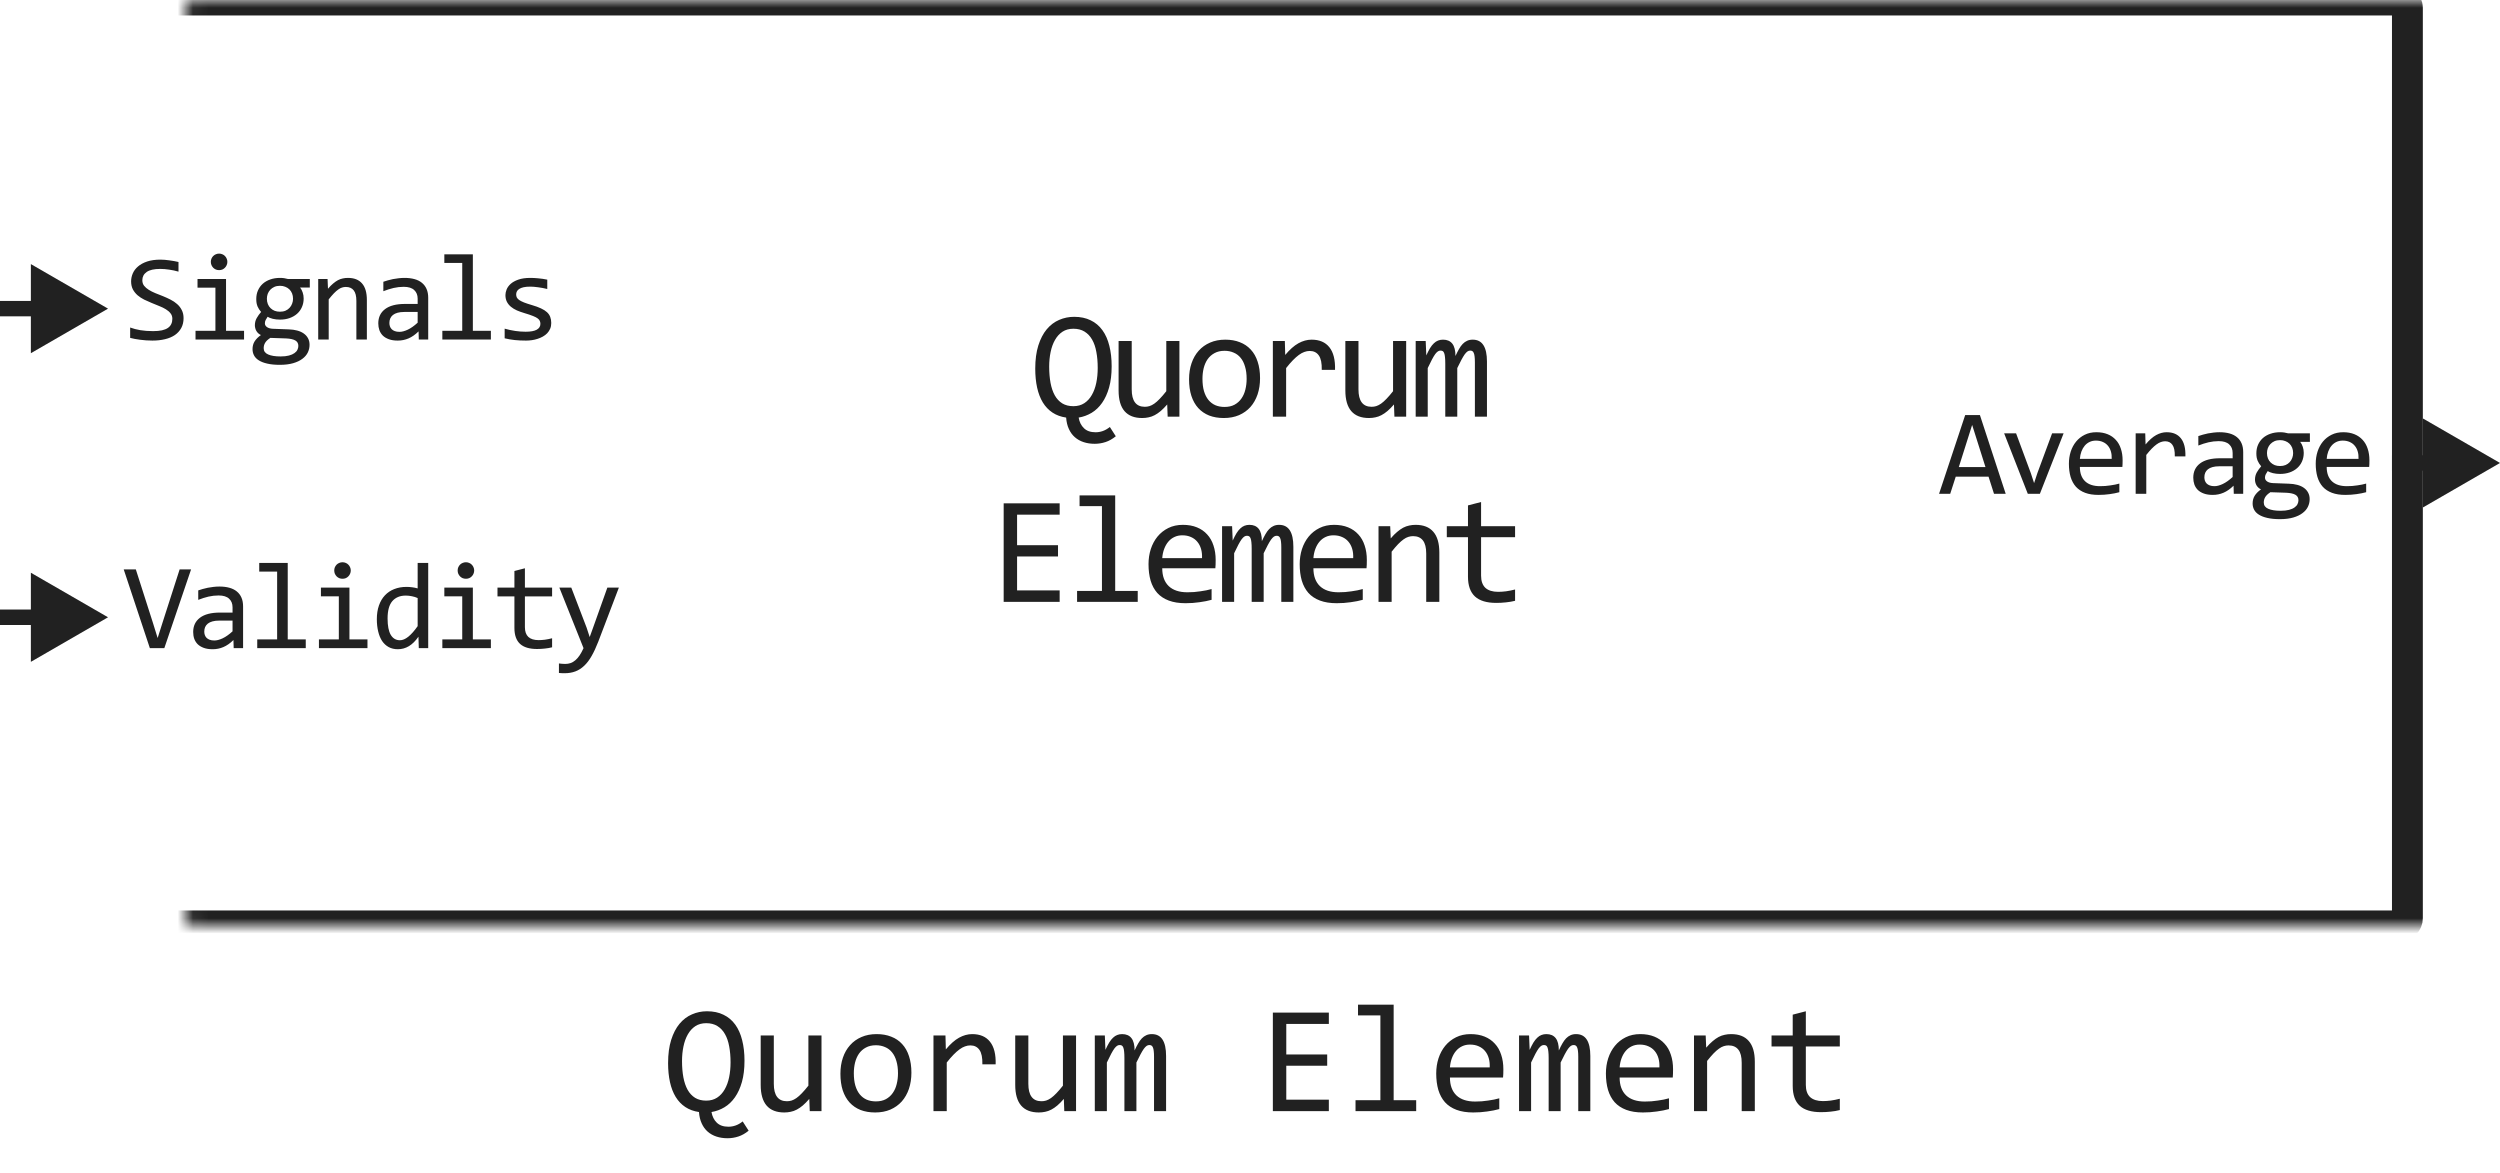
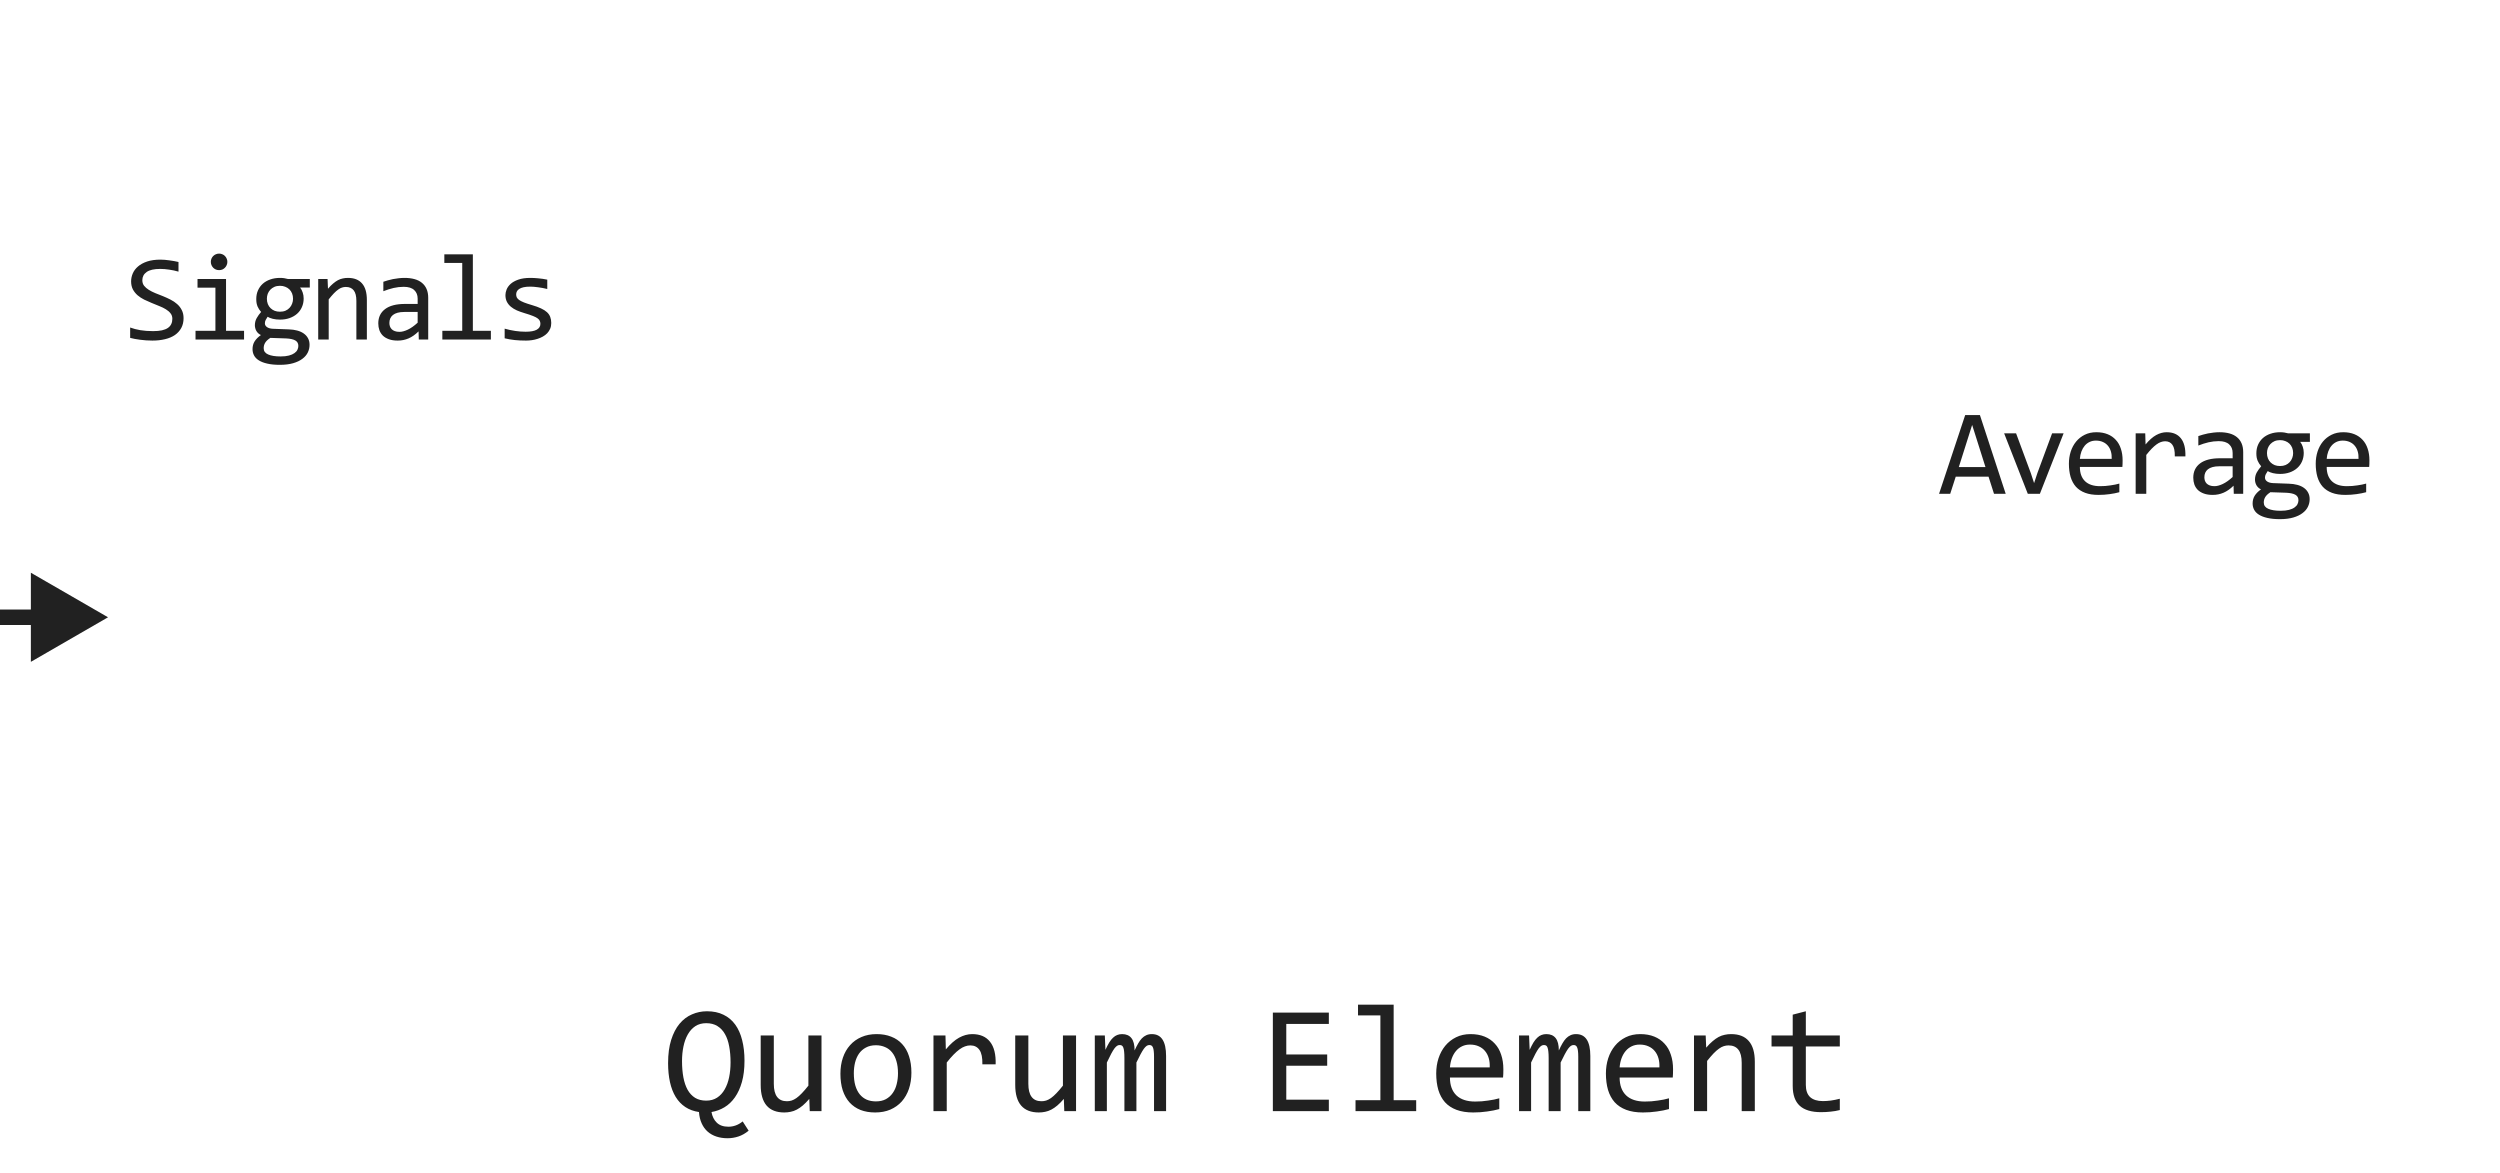
<svg xmlns="http://www.w3.org/2000/svg" width="162" height="76" viewBox="0 0 162 76" fill="none">
-   <path d="M69.086 27.059C68.748 27.01 68.453 26.902 68.202 26.736C67.952 26.57 67.743 26.352 67.577 26.082C67.411 25.809 67.288 25.488 67.206 25.12C67.125 24.749 67.084 24.339 67.084 23.89C67.084 23.31 67.151 22.809 67.284 22.386C67.418 21.963 67.599 21.614 67.826 21.341C68.058 21.064 68.326 20.861 68.632 20.73C68.938 20.597 69.262 20.53 69.604 20.53C70.014 20.53 70.37 20.605 70.673 20.755C70.979 20.901 71.233 21.115 71.435 21.395C71.637 21.671 71.786 22.008 71.884 22.405C71.985 22.799 72.035 23.244 72.035 23.738C72.035 24.259 71.98 24.716 71.869 25.11C71.759 25.501 71.607 25.833 71.415 26.106C71.223 26.38 70.997 26.595 70.737 26.751C70.476 26.907 70.196 27.01 69.897 27.059C69.945 27.345 70.059 27.575 70.239 27.747C70.418 27.923 70.67 28.011 70.995 28.011C71.152 28.011 71.305 27.985 71.454 27.933C71.607 27.881 71.762 27.793 71.918 27.669L72.304 28.27C72.089 28.445 71.868 28.571 71.64 28.645C71.412 28.72 71.178 28.758 70.937 28.758C70.676 28.758 70.437 28.722 70.219 28.65C70.001 28.579 69.81 28.471 69.648 28.328C69.488 28.188 69.36 28.011 69.262 27.796C69.164 27.584 69.106 27.338 69.086 27.059ZM71.132 23.841C71.132 23.463 71.103 23.12 71.044 22.811C70.989 22.498 70.898 22.231 70.771 22.01C70.644 21.785 70.479 21.611 70.278 21.487C70.079 21.364 69.838 21.302 69.555 21.302C69.281 21.302 69.045 21.367 68.847 21.497C68.652 21.627 68.49 21.805 68.364 22.029C68.237 22.251 68.142 22.511 68.08 22.811C68.018 23.107 67.987 23.422 67.987 23.758C67.987 24.145 68.017 24.497 68.075 24.812C68.134 25.125 68.225 25.394 68.349 25.618C68.476 25.843 68.638 26.017 68.837 26.141C69.036 26.261 69.275 26.321 69.555 26.321C69.828 26.321 70.064 26.256 70.263 26.126C70.462 25.996 70.624 25.818 70.751 25.594C70.881 25.369 70.977 25.107 71.039 24.808C71.101 24.505 71.132 24.183 71.132 23.841ZM76.426 27H75.664L75.635 26.209C75.488 26.378 75.348 26.52 75.215 26.634C75.084 26.744 74.954 26.834 74.824 26.902C74.694 26.971 74.562 27.018 74.428 27.044C74.298 27.073 74.16 27.088 74.013 27.088C73.509 27.088 73.128 26.94 72.871 26.644C72.614 26.347 72.485 25.9 72.485 25.301V22.098H73.335V25.232C73.335 25.984 73.618 26.36 74.184 26.36C74.288 26.36 74.389 26.346 74.487 26.316C74.588 26.284 74.692 26.23 74.8 26.155C74.91 26.077 75.028 25.973 75.151 25.843C75.278 25.713 75.42 25.548 75.576 25.35V22.098H76.426V27ZM81.651 24.51C81.651 24.891 81.597 25.241 81.49 25.56C81.382 25.875 81.228 26.147 81.026 26.375C80.824 26.6 80.578 26.775 80.288 26.902C79.999 27.026 79.67 27.088 79.302 27.088C78.951 27.088 78.635 27.034 78.355 26.927C78.078 26.816 77.842 26.655 77.647 26.443C77.455 26.232 77.307 25.97 77.203 25.657C77.102 25.345 77.051 24.985 77.051 24.578C77.051 24.197 77.105 23.851 77.212 23.538C77.32 23.222 77.474 22.952 77.676 22.727C77.878 22.5 78.124 22.324 78.413 22.2C78.703 22.073 79.032 22.01 79.4 22.01C79.751 22.01 80.066 22.065 80.342 22.176C80.622 22.283 80.858 22.443 81.05 22.654C81.246 22.863 81.394 23.123 81.495 23.436C81.599 23.748 81.651 24.106 81.651 24.51ZM80.782 24.549C80.782 24.246 80.748 23.982 80.679 23.758C80.614 23.53 80.52 23.341 80.396 23.191C80.272 23.038 80.121 22.924 79.942 22.85C79.766 22.771 79.569 22.732 79.351 22.732C79.097 22.732 78.879 22.783 78.697 22.884C78.518 22.981 78.37 23.113 78.252 23.279C78.138 23.445 78.054 23.639 77.998 23.86C77.946 24.078 77.92 24.308 77.92 24.549C77.92 24.852 77.953 25.117 78.018 25.345C78.086 25.573 78.182 25.763 78.306 25.916C78.43 26.066 78.579 26.18 78.755 26.258C78.931 26.333 79.13 26.37 79.351 26.37C79.605 26.37 79.821 26.321 80 26.224C80.183 26.123 80.331 25.989 80.445 25.823C80.562 25.657 80.647 25.465 80.699 25.247C80.754 25.026 80.782 24.793 80.782 24.549ZM82.481 22.098H83.258L83.282 23.001C83.572 22.653 83.857 22.4 84.137 22.244C84.42 22.088 84.705 22.01 84.991 22.01C85.499 22.01 85.883 22.174 86.144 22.503C86.407 22.832 86.529 23.32 86.51 23.968H85.65C85.66 23.538 85.597 23.227 85.46 23.035C85.326 22.84 85.13 22.742 84.869 22.742C84.755 22.742 84.64 22.763 84.522 22.806C84.409 22.845 84.29 22.91 84.166 23.001C84.046 23.089 83.917 23.203 83.78 23.343C83.644 23.483 83.497 23.652 83.341 23.851V27H82.481V22.098ZM91.12 27H90.358L90.329 26.209C90.182 26.378 90.042 26.52 89.909 26.634C89.779 26.744 89.648 26.834 89.518 26.902C89.388 26.971 89.256 27.018 89.123 27.044C88.992 27.073 88.854 27.088 88.708 27.088C88.203 27.088 87.822 26.94 87.565 26.644C87.308 26.347 87.179 25.9 87.179 25.301V22.098H88.029V25.232C88.029 25.984 88.312 26.36 88.879 26.36C88.983 26.36 89.084 26.346 89.181 26.316C89.282 26.284 89.386 26.23 89.494 26.155C89.604 26.077 89.722 25.973 89.845 25.843C89.972 25.713 90.114 25.548 90.27 25.35V22.098H91.12V27ZM95.573 27V23.48C95.573 23.326 95.567 23.201 95.554 23.104C95.544 23.006 95.526 22.929 95.5 22.874C95.477 22.815 95.447 22.775 95.407 22.752C95.372 22.729 95.326 22.718 95.271 22.718C95.206 22.718 95.145 22.737 95.09 22.776C95.035 22.815 94.975 22.879 94.909 22.967C94.847 23.055 94.778 23.172 94.699 23.318C94.624 23.462 94.535 23.639 94.431 23.851V27H93.654V23.572C93.654 23.393 93.648 23.248 93.635 23.138C93.625 23.027 93.607 22.941 93.581 22.879C93.558 22.817 93.528 22.775 93.489 22.752C93.449 22.729 93.402 22.718 93.347 22.718C93.288 22.718 93.233 22.734 93.181 22.767C93.129 22.799 93.07 22.858 93.005 22.942C92.943 23.027 92.873 23.143 92.795 23.289C92.717 23.436 92.624 23.623 92.517 23.851V27H91.736V22.098H92.385L92.424 23.03C92.509 22.845 92.59 22.687 92.668 22.557C92.749 22.426 92.833 22.322 92.917 22.244C93.002 22.163 93.091 22.104 93.186 22.068C93.283 22.029 93.391 22.01 93.508 22.01C93.772 22.01 93.972 22.096 94.109 22.269C94.245 22.441 94.314 22.708 94.314 23.069C94.392 22.9 94.468 22.75 94.543 22.62C94.618 22.487 94.698 22.376 94.782 22.288C94.87 22.197 94.966 22.129 95.07 22.083C95.175 22.034 95.295 22.01 95.432 22.01C96.047 22.01 96.355 22.483 96.355 23.431V27H95.573ZM68.666 39H65.038V32.618H68.666V33.351H65.907V35.328H68.559V36.06H65.907V38.258H68.666V39ZM71.406 32.799H69.956V32.101H72.265V38.292H73.725V39H69.795V38.292H71.406V32.799ZM78.775 36.29C78.775 36.41 78.773 36.511 78.77 36.593C78.767 36.674 78.762 36.751 78.755 36.822H75.313C75.313 37.324 75.453 37.709 75.733 37.98C76.013 38.246 76.416 38.38 76.944 38.38C77.087 38.38 77.23 38.375 77.373 38.365C77.517 38.352 77.655 38.336 77.788 38.316C77.922 38.297 78.049 38.276 78.169 38.253C78.293 38.227 78.407 38.199 78.511 38.17V38.868C78.28 38.933 78.018 38.985 77.725 39.024C77.435 39.067 77.134 39.088 76.822 39.088C76.402 39.088 76.04 39.031 75.738 38.917C75.435 38.803 75.186 38.639 74.991 38.424C74.799 38.206 74.655 37.94 74.561 37.628C74.47 37.312 74.424 36.956 74.424 36.559C74.424 36.214 74.473 35.888 74.571 35.582C74.672 35.273 74.817 35.003 75.005 34.772C75.197 34.537 75.432 34.352 75.708 34.215C75.985 34.078 76.299 34.01 76.651 34.01C76.993 34.01 77.295 34.063 77.559 34.171C77.823 34.278 78.044 34.431 78.223 34.63C78.405 34.825 78.542 35.065 78.633 35.348C78.728 35.628 78.775 35.942 78.775 36.29ZM77.891 36.168C77.901 35.95 77.88 35.751 77.828 35.572C77.775 35.39 77.694 35.234 77.583 35.103C77.476 34.973 77.341 34.872 77.178 34.801C77.015 34.726 76.827 34.688 76.612 34.688C76.426 34.688 76.257 34.724 76.104 34.796C75.951 34.867 75.819 34.968 75.708 35.099C75.598 35.229 75.508 35.385 75.44 35.567C75.371 35.75 75.329 35.95 75.313 36.168H77.891ZM83.028 39V35.48C83.028 35.327 83.022 35.201 83.009 35.103C82.999 35.006 82.981 34.929 82.955 34.874C82.932 34.815 82.901 34.775 82.862 34.752C82.826 34.729 82.781 34.718 82.726 34.718C82.66 34.718 82.6 34.737 82.545 34.776C82.49 34.815 82.429 34.879 82.364 34.967C82.302 35.055 82.232 35.172 82.154 35.318C82.079 35.462 81.99 35.639 81.886 35.851V39H81.109V35.572C81.109 35.393 81.103 35.248 81.09 35.138C81.08 35.027 81.062 34.941 81.036 34.879C81.013 34.817 80.982 34.775 80.943 34.752C80.904 34.729 80.857 34.718 80.802 34.718C80.743 34.718 80.688 34.734 80.636 34.767C80.584 34.799 80.525 34.858 80.46 34.942C80.398 35.027 80.328 35.143 80.25 35.289C80.172 35.435 80.079 35.623 79.972 35.851V39H79.19V34.098H79.84L79.879 35.03C79.963 34.845 80.045 34.687 80.123 34.557C80.204 34.426 80.287 34.322 80.372 34.244C80.457 34.163 80.546 34.104 80.641 34.068C80.738 34.029 80.846 34.01 80.963 34.01C81.227 34.01 81.427 34.096 81.564 34.269C81.7 34.441 81.769 34.708 81.769 35.069C81.847 34.9 81.923 34.75 81.998 34.62C82.073 34.487 82.153 34.376 82.237 34.288C82.325 34.197 82.421 34.129 82.525 34.083C82.63 34.034 82.75 34.01 82.887 34.01C83.502 34.01 83.81 34.483 83.81 35.431V39H83.028ZM88.571 36.29C88.571 36.41 88.569 36.511 88.566 36.593C88.563 36.674 88.558 36.751 88.551 36.822H85.109C85.109 37.324 85.249 37.709 85.529 37.98C85.809 38.246 86.213 38.38 86.74 38.38C86.883 38.38 87.026 38.375 87.169 38.365C87.313 38.352 87.451 38.336 87.585 38.316C87.718 38.297 87.845 38.276 87.965 38.253C88.089 38.227 88.203 38.199 88.307 38.17V38.868C88.076 38.933 87.814 38.985 87.521 39.024C87.231 39.067 86.93 39.088 86.618 39.088C86.198 39.088 85.837 39.031 85.534 38.917C85.231 38.803 84.982 38.639 84.787 38.424C84.595 38.206 84.451 37.94 84.357 37.628C84.266 37.312 84.22 36.956 84.22 36.559C84.22 36.214 84.269 35.888 84.367 35.582C84.468 35.273 84.613 35.003 84.801 34.772C84.993 34.537 85.228 34.352 85.504 34.215C85.781 34.078 86.095 34.01 86.447 34.01C86.789 34.01 87.091 34.063 87.355 34.171C87.619 34.278 87.84 34.431 88.019 34.63C88.201 34.825 88.338 35.065 88.429 35.348C88.524 35.628 88.571 35.942 88.571 36.29ZM87.687 36.168C87.697 35.95 87.676 35.751 87.624 35.572C87.572 35.39 87.49 35.234 87.379 35.103C87.272 34.973 87.137 34.872 86.974 34.801C86.811 34.726 86.623 34.688 86.408 34.688C86.222 34.688 86.053 34.724 85.9 34.796C85.747 34.867 85.615 34.968 85.504 35.099C85.394 35.229 85.304 35.385 85.236 35.567C85.168 35.75 85.125 35.95 85.109 36.168H87.687ZM89.328 34.098H90.085L90.119 34.889C90.263 34.719 90.401 34.579 90.534 34.469C90.668 34.355 90.798 34.264 90.925 34.195C91.055 34.127 91.187 34.08 91.32 34.054C91.454 34.024 91.592 34.01 91.736 34.01C92.24 34.01 92.621 34.16 92.878 34.459C93.138 34.755 93.269 35.203 93.269 35.802V39H92.419V35.87C92.419 35.486 92.347 35.203 92.204 35.02C92.061 34.835 91.848 34.742 91.565 34.742C91.46 34.742 91.358 34.758 91.257 34.791C91.159 34.82 91.057 34.874 90.949 34.952C90.842 35.027 90.725 35.13 90.598 35.26C90.474 35.39 90.334 35.553 90.178 35.748V39H89.328V34.098ZM98.177 38.932C97.984 38.98 97.786 39.015 97.581 39.034C97.376 39.057 97.167 39.068 96.956 39.068C96.341 39.068 95.882 38.93 95.579 38.653C95.276 38.373 95.125 37.945 95.125 37.369V34.81H93.753V34.098H95.125V32.75L95.974 32.53V34.098H98.177V34.81H95.974V37.301C95.974 37.652 96.067 37.916 96.253 38.092C96.442 38.264 96.718 38.351 97.083 38.351C97.239 38.351 97.41 38.339 97.596 38.316C97.781 38.29 97.975 38.251 98.177 38.199V38.932Z" fill="#212121" />
  <mask id="path-2-inside-1_11906_57318" fill="white">
-     <rect x="6" width="150" height="60" rx="0.5" />
-   </mask>
+     </mask>
  <rect x="6" width="150" height="60" rx="0.5" stroke="#212121" stroke-width="2" stroke-linejoin="round" mask="url(#path-2-inside-1_11906_57318)" />
  <path d="M11.895 20.617C11.895 20.859 11.845 21.072 11.746 21.254C11.647 21.436 11.509 21.588 11.332 21.711C11.155 21.831 10.941 21.921 10.691 21.98C10.444 22.04 10.171 22.07 9.871 22.07C9.736 22.07 9.6 22.065 9.465 22.055C9.332 22.044 9.203 22.031 9.078 22.016C8.956 22 8.84 21.982 8.73 21.961C8.621 21.94 8.522 21.918 8.434 21.895V21.223C8.629 21.296 8.848 21.353 9.09 21.395C9.335 21.436 9.612 21.457 9.922 21.457C10.146 21.457 10.336 21.44 10.492 21.406C10.651 21.37 10.78 21.318 10.879 21.25C10.98 21.18 11.053 21.095 11.098 20.996C11.145 20.897 11.168 20.784 11.168 20.656C11.168 20.518 11.129 20.401 11.051 20.305C10.975 20.206 10.875 20.119 10.75 20.043C10.625 19.965 10.482 19.895 10.32 19.832C10.162 19.767 9.999 19.701 9.832 19.633C9.665 19.565 9.501 19.492 9.34 19.414C9.181 19.333 9.039 19.24 8.914 19.133C8.789 19.023 8.688 18.896 8.609 18.75C8.534 18.604 8.496 18.431 8.496 18.23C8.496 18.056 8.533 17.884 8.605 17.715C8.678 17.546 8.792 17.396 8.945 17.266C9.099 17.133 9.296 17.026 9.535 16.945C9.777 16.865 10.065 16.824 10.398 16.824C10.484 16.824 10.577 16.828 10.676 16.836C10.777 16.844 10.879 16.855 10.98 16.871C11.085 16.884 11.186 16.9 11.285 16.918C11.387 16.936 11.48 16.956 11.566 16.977V17.602C11.366 17.544 11.165 17.501 10.965 17.473C10.764 17.441 10.57 17.426 10.383 17.426C9.984 17.426 9.691 17.492 9.504 17.625C9.316 17.758 9.223 17.936 9.223 18.16C9.223 18.298 9.26 18.417 9.336 18.516C9.414 18.615 9.516 18.703 9.641 18.781C9.766 18.859 9.908 18.931 10.066 18.996C10.228 19.059 10.392 19.124 10.559 19.191C10.725 19.259 10.888 19.333 11.047 19.414C11.208 19.495 11.352 19.591 11.477 19.703C11.602 19.812 11.702 19.941 11.777 20.09C11.855 20.238 11.895 20.414 11.895 20.617ZM13.959 18.641H12.799V18.078H14.647V21.434H15.815V22H12.67V21.434H13.959V18.641ZM14.198 16.434C14.273 16.434 14.344 16.448 14.409 16.477C14.474 16.503 14.53 16.54 14.577 16.59C14.626 16.639 14.664 16.697 14.69 16.762C14.719 16.824 14.733 16.893 14.733 16.969C14.733 17.042 14.719 17.111 14.69 17.176C14.664 17.241 14.626 17.298 14.577 17.348C14.53 17.397 14.474 17.436 14.409 17.465C14.344 17.491 14.273 17.504 14.198 17.504C14.122 17.504 14.052 17.491 13.987 17.465C13.922 17.436 13.864 17.397 13.815 17.348C13.768 17.298 13.73 17.241 13.702 17.176C13.675 17.111 13.662 17.042 13.662 16.969C13.662 16.893 13.675 16.824 13.702 16.762C13.73 16.697 13.768 16.639 13.815 16.59C13.864 16.54 13.922 16.503 13.987 16.477C14.052 16.448 14.122 16.434 14.198 16.434ZM19.446 18.633C19.519 18.724 19.575 18.831 19.614 18.953C19.656 19.073 19.677 19.203 19.677 19.344C19.677 19.547 19.639 19.733 19.563 19.902C19.49 20.069 19.386 20.212 19.251 20.332C19.115 20.452 18.953 20.546 18.762 20.613C18.575 20.678 18.368 20.711 18.141 20.711C17.977 20.711 17.824 20.694 17.68 20.66C17.537 20.624 17.424 20.579 17.341 20.527C17.291 20.6 17.25 20.669 17.216 20.734C17.182 20.799 17.165 20.872 17.165 20.953C17.165 21.052 17.212 21.134 17.305 21.199C17.402 21.264 17.528 21.299 17.684 21.305L18.716 21.344C18.911 21.349 19.091 21.374 19.255 21.418C19.421 21.462 19.563 21.526 19.68 21.609C19.8 21.693 19.893 21.796 19.958 21.918C20.026 22.04 20.059 22.182 20.059 22.344C20.059 22.518 20.022 22.684 19.946 22.84C19.871 22.996 19.753 23.133 19.595 23.25C19.438 23.37 19.239 23.465 18.997 23.535C18.755 23.605 18.467 23.641 18.134 23.641C17.816 23.641 17.545 23.615 17.321 23.562C17.1 23.513 16.917 23.443 16.774 23.352C16.631 23.263 16.527 23.156 16.462 23.031C16.397 22.909 16.364 22.773 16.364 22.625C16.364 22.435 16.408 22.268 16.497 22.125C16.585 21.982 16.722 21.844 16.907 21.711C16.839 21.68 16.781 21.641 16.731 21.594C16.682 21.547 16.641 21.496 16.61 21.441C16.579 21.384 16.555 21.324 16.54 21.262C16.524 21.199 16.516 21.138 16.516 21.078C16.516 20.909 16.555 20.754 16.634 20.613C16.714 20.473 16.809 20.34 16.919 20.215C16.869 20.155 16.825 20.096 16.786 20.039C16.75 19.982 16.717 19.921 16.688 19.855C16.662 19.788 16.641 19.716 16.626 19.641C16.613 19.562 16.606 19.474 16.606 19.375C16.606 19.172 16.643 18.987 16.716 18.82C16.791 18.651 16.895 18.506 17.028 18.387C17.163 18.267 17.325 18.174 17.512 18.109C17.703 18.042 17.912 18.008 18.141 18.008C18.238 18.008 18.33 18.014 18.419 18.027C18.507 18.04 18.585 18.057 18.653 18.078H20.075V18.633H19.446ZM17.087 22.566C17.087 22.751 17.183 22.885 17.376 22.969C17.569 23.055 17.837 23.098 18.18 23.098C18.397 23.098 18.578 23.078 18.723 23.039C18.872 23 18.99 22.948 19.079 22.883C19.17 22.82 19.235 22.747 19.274 22.664C19.313 22.583 19.333 22.5 19.333 22.414C19.333 22.255 19.268 22.138 19.137 22.062C19.007 21.987 18.808 21.943 18.54 21.93L17.516 21.895C17.43 21.952 17.359 22.008 17.302 22.062C17.247 22.117 17.204 22.172 17.173 22.227C17.141 22.284 17.119 22.34 17.106 22.395C17.093 22.452 17.087 22.509 17.087 22.566ZM17.294 19.359C17.294 19.484 17.315 19.599 17.356 19.703C17.398 19.807 17.456 19.896 17.532 19.969C17.608 20.042 17.696 20.099 17.798 20.141C17.902 20.18 18.016 20.199 18.141 20.199C18.277 20.199 18.397 20.177 18.501 20.133C18.608 20.086 18.696 20.023 18.766 19.945C18.839 19.867 18.894 19.777 18.93 19.676C18.97 19.574 18.989 19.469 18.989 19.359C18.989 19.234 18.968 19.12 18.927 19.016C18.885 18.912 18.826 18.823 18.751 18.75C18.675 18.677 18.585 18.621 18.481 18.582C18.38 18.54 18.266 18.52 18.141 18.52C18.006 18.52 17.885 18.543 17.778 18.59C17.674 18.637 17.585 18.699 17.512 18.777C17.442 18.853 17.387 18.941 17.348 19.043C17.312 19.145 17.294 19.25 17.294 19.359ZM20.62 18.078H21.226L21.253 18.711C21.368 18.576 21.478 18.463 21.585 18.375C21.692 18.284 21.796 18.211 21.898 18.156C22.002 18.102 22.107 18.064 22.214 18.043C22.321 18.02 22.431 18.008 22.546 18.008C22.95 18.008 23.254 18.128 23.46 18.367C23.669 18.604 23.773 18.962 23.773 19.441V22H23.093V19.496C23.093 19.189 23.036 18.962 22.921 18.816C22.806 18.668 22.636 18.594 22.409 18.594C22.326 18.594 22.244 18.607 22.163 18.633C22.085 18.656 22.003 18.699 21.917 18.762C21.831 18.822 21.738 18.904 21.636 19.008C21.537 19.112 21.425 19.242 21.3 19.398V22H20.62V18.078ZM27.138 22L27.123 21.473C26.909 21.684 26.692 21.836 26.47 21.93C26.252 22.023 26.021 22.07 25.779 22.07C25.555 22.07 25.363 22.042 25.205 21.984C25.046 21.927 24.914 21.849 24.81 21.75C24.709 21.648 24.633 21.53 24.584 21.395C24.537 21.259 24.513 21.112 24.513 20.953C24.513 20.56 24.659 20.253 24.951 20.031C25.245 19.807 25.679 19.695 26.252 19.695H27.064V19.352C27.064 19.12 26.99 18.935 26.841 18.797C26.693 18.656 26.466 18.586 26.162 18.586C25.94 18.586 25.722 18.611 25.506 18.66C25.292 18.71 25.071 18.78 24.841 18.871V18.258C24.927 18.227 25.022 18.197 25.127 18.168C25.233 18.137 25.345 18.109 25.462 18.086C25.58 18.062 25.702 18.044 25.83 18.031C25.957 18.016 26.086 18.008 26.216 18.008C26.453 18.008 26.667 18.034 26.857 18.086C27.047 18.138 27.207 18.217 27.337 18.324C27.47 18.431 27.572 18.565 27.642 18.727C27.712 18.888 27.748 19.078 27.748 19.297V22H27.138ZM27.064 20.215H26.201C26.032 20.215 25.886 20.232 25.763 20.266C25.641 20.299 25.541 20.348 25.462 20.41C25.384 20.473 25.326 20.548 25.287 20.637C25.25 20.723 25.232 20.82 25.232 20.93C25.232 21.005 25.244 21.078 25.267 21.148C25.291 21.216 25.328 21.277 25.381 21.332C25.433 21.384 25.5 21.426 25.584 21.457C25.667 21.488 25.768 21.504 25.888 21.504C26.044 21.504 26.223 21.457 26.423 21.363C26.627 21.267 26.84 21.116 27.064 20.91V20.215ZM29.953 17.039H28.793V16.48H30.641V21.434H31.809V22H28.664V21.434H29.953V17.039ZM35.721 20.93C35.721 21.068 35.698 21.191 35.651 21.301C35.604 21.41 35.54 21.508 35.459 21.594C35.379 21.677 35.285 21.749 35.178 21.809C35.071 21.869 34.957 21.918 34.834 21.957C34.715 21.996 34.591 22.025 34.463 22.043C34.336 22.061 34.211 22.07 34.088 22.07C33.823 22.07 33.578 22.059 33.354 22.035C33.133 22.012 32.915 21.974 32.702 21.922V21.297C32.931 21.362 33.159 21.412 33.385 21.445C33.612 21.479 33.837 21.496 34.061 21.496C34.386 21.496 34.627 21.452 34.784 21.363C34.94 21.275 35.018 21.148 35.018 20.984C35.018 20.914 35.005 20.852 34.979 20.797C34.956 20.74 34.911 20.686 34.846 20.637C34.781 20.585 34.679 20.531 34.541 20.477C34.406 20.422 34.22 20.359 33.983 20.289C33.806 20.237 33.642 20.178 33.491 20.113C33.342 20.046 33.213 19.966 33.104 19.875C32.995 19.784 32.909 19.677 32.846 19.555C32.784 19.432 32.752 19.288 32.752 19.121C32.752 19.012 32.777 18.892 32.827 18.762C32.879 18.631 32.966 18.51 33.088 18.398C33.211 18.287 33.376 18.194 33.584 18.121C33.793 18.046 34.053 18.008 34.366 18.008C34.519 18.008 34.69 18.017 34.877 18.035C35.065 18.051 35.26 18.079 35.463 18.121V18.727C35.25 18.674 35.047 18.637 34.854 18.613C34.664 18.587 34.498 18.574 34.358 18.574C34.188 18.574 34.045 18.587 33.928 18.613C33.813 18.639 33.72 18.676 33.647 18.723C33.577 18.767 33.526 18.82 33.495 18.883C33.463 18.943 33.448 19.008 33.448 19.078C33.448 19.148 33.461 19.212 33.487 19.27C33.515 19.327 33.566 19.383 33.639 19.438C33.715 19.49 33.819 19.543 33.952 19.598C34.084 19.65 34.258 19.707 34.471 19.77C34.703 19.837 34.898 19.909 35.057 19.984C35.216 20.057 35.345 20.139 35.444 20.23C35.543 20.322 35.613 20.424 35.655 20.539C35.699 20.654 35.721 20.784 35.721 20.93Z" fill="#212121" />
-   <path d="M12.383 36.895L10.648 42H9.711L8.016 36.895H8.801L9.902 40.336L10.215 41.344L10.535 40.336L11.641 36.895H12.383ZM15.143 42L15.127 41.473C14.914 41.684 14.696 41.836 14.475 41.93C14.256 42.023 14.026 42.07 13.784 42.07C13.56 42.07 13.368 42.042 13.209 41.984C13.05 41.927 12.919 41.849 12.815 41.75C12.713 41.648 12.638 41.53 12.588 41.395C12.541 41.259 12.518 41.112 12.518 40.953C12.518 40.56 12.664 40.253 12.956 40.031C13.25 39.807 13.683 39.695 14.256 39.695H15.069V39.352C15.069 39.12 14.995 38.935 14.846 38.797C14.698 38.656 14.471 38.586 14.166 38.586C13.945 38.586 13.726 38.611 13.51 38.66C13.297 38.71 13.075 38.78 12.846 38.871V38.258C12.932 38.227 13.027 38.197 13.131 38.168C13.238 38.137 13.35 38.109 13.467 38.086C13.584 38.062 13.707 38.044 13.834 38.031C13.962 38.016 14.091 38.008 14.221 38.008C14.458 38.008 14.672 38.034 14.862 38.086C15.052 38.138 15.212 38.217 15.342 38.324C15.475 38.431 15.577 38.565 15.647 38.727C15.717 38.888 15.752 39.078 15.752 39.297V42H15.143ZM15.069 40.215H14.206C14.036 40.215 13.89 40.232 13.768 40.266C13.646 40.3 13.545 40.348 13.467 40.41C13.389 40.473 13.331 40.548 13.291 40.637C13.255 40.723 13.237 40.82 13.237 40.93C13.237 41.005 13.248 41.078 13.272 41.148C13.295 41.216 13.333 41.277 13.385 41.332C13.437 41.384 13.505 41.426 13.588 41.457C13.672 41.488 13.773 41.504 13.893 41.504C14.049 41.504 14.228 41.457 14.428 41.363C14.631 41.267 14.845 41.116 15.069 40.91V40.215ZM17.958 37.039H16.798V36.48H18.645V41.434H19.813V42H16.669V41.434H17.958V37.039ZM21.956 38.641H20.796V38.078H22.644V41.434H23.812V42H20.667V41.434H21.956V38.641ZM22.195 36.434C22.27 36.434 22.34 36.448 22.405 36.477C22.471 36.503 22.527 36.54 22.573 36.59C22.623 36.639 22.661 36.697 22.687 36.762C22.715 36.824 22.73 36.893 22.73 36.969C22.73 37.042 22.715 37.111 22.687 37.176C22.661 37.241 22.623 37.298 22.573 37.348C22.527 37.397 22.471 37.436 22.405 37.465C22.34 37.491 22.27 37.504 22.195 37.504C22.119 37.504 22.049 37.491 21.984 37.465C21.919 37.436 21.861 37.397 21.812 37.348C21.765 37.298 21.727 37.241 21.698 37.176C21.672 37.111 21.659 37.042 21.659 36.969C21.659 36.893 21.672 36.824 21.698 36.762C21.727 36.697 21.765 36.639 21.812 36.59C21.861 36.54 21.919 36.503 21.984 36.477C22.049 36.448 22.119 36.434 22.195 36.434ZM24.419 40.121C24.419 39.788 24.465 39.492 24.556 39.234C24.647 38.974 24.776 38.755 24.943 38.578C25.112 38.398 25.314 38.263 25.548 38.172C25.785 38.078 26.048 38.031 26.337 38.031C26.462 38.031 26.585 38.039 26.705 38.055C26.827 38.07 26.947 38.095 27.064 38.129V36.48H27.748V42H27.138L27.115 41.258C26.925 41.534 26.719 41.738 26.498 41.871C26.276 42.004 26.037 42.07 25.779 42.07C25.555 42.07 25.357 42.023 25.185 41.93C25.016 41.836 24.874 41.704 24.759 41.535C24.647 41.363 24.563 41.158 24.506 40.918C24.448 40.678 24.419 40.413 24.419 40.121ZM25.115 40.078C25.115 40.552 25.184 40.906 25.322 41.141C25.462 41.372 25.66 41.488 25.916 41.488C26.087 41.488 26.268 41.411 26.459 41.258C26.651 41.104 26.853 40.876 27.064 40.574V38.754C26.952 38.702 26.828 38.663 26.693 38.637C26.558 38.608 26.423 38.594 26.291 38.594C25.921 38.594 25.632 38.714 25.423 38.953C25.218 39.193 25.115 39.568 25.115 40.078ZM29.953 38.641H28.793V38.078H30.641V41.434H31.809V42H28.664V41.434H29.953V38.641ZM30.191 36.434C30.267 36.434 30.337 36.448 30.402 36.477C30.467 36.503 30.523 36.54 30.57 36.59C30.62 36.639 30.658 36.697 30.684 36.762C30.712 36.824 30.727 36.893 30.727 36.969C30.727 37.042 30.712 37.111 30.684 37.176C30.658 37.241 30.62 37.298 30.57 37.348C30.523 37.397 30.467 37.436 30.402 37.465C30.337 37.491 30.267 37.504 30.191 37.504C30.116 37.504 30.046 37.491 29.98 37.465C29.915 37.436 29.858 37.397 29.809 37.348C29.762 37.298 29.724 37.241 29.695 37.176C29.669 37.111 29.656 37.042 29.656 36.969C29.656 36.893 29.669 36.824 29.695 36.762C29.724 36.697 29.762 36.639 29.809 36.59C29.858 36.54 29.915 36.503 29.98 36.477C30.046 36.448 30.116 36.434 30.191 36.434ZM35.776 41.945C35.622 41.984 35.463 42.012 35.299 42.027C35.135 42.046 34.968 42.055 34.799 42.055C34.307 42.055 33.94 41.944 33.698 41.723C33.456 41.499 33.334 41.156 33.334 40.695V38.648H32.237V38.078H33.334V37L34.014 36.824V38.078H35.776V38.648H34.014V40.641C34.014 40.922 34.088 41.133 34.237 41.273C34.388 41.411 34.609 41.48 34.901 41.48C35.026 41.48 35.163 41.471 35.311 41.453C35.459 41.432 35.614 41.401 35.776 41.359V41.945ZM40.102 38.078L38.766 41.586C38.628 41.943 38.485 42.25 38.337 42.508C38.191 42.766 38.031 42.977 37.856 43.141C37.682 43.307 37.49 43.43 37.282 43.508C37.074 43.586 36.841 43.625 36.583 43.625C36.515 43.625 36.454 43.624 36.399 43.621C36.344 43.618 36.285 43.615 36.219 43.609V42.992C36.277 43 36.339 43.007 36.407 43.012C36.475 43.02 36.546 43.023 36.622 43.023C36.747 43.023 36.863 43.005 36.969 42.969C37.079 42.932 37.182 42.872 37.278 42.789C37.374 42.708 37.467 42.603 37.556 42.473C37.644 42.342 37.73 42.185 37.813 42L36.247 38.078H37.02L38.013 40.672L38.212 41.281L38.438 40.656L39.356 38.078H40.102Z" fill="#212121" />
-   <path d="M7 20L2 17.113V22.887L7 20ZM2.5 19.5H0V20.5H2.5V19.5Z" fill="#212121" />
  <path d="M7 40L2 37.113V42.887L7 40ZM2.5 39.5H0V40.5H2.5V39.5Z" fill="#212121" />
  <path d="M129.97 32H129.212L128.857 30.887H126.732L126.373 32H125.65L127.345 26.895H128.298L129.97 32ZM128.658 30.266L127.795 27.535L126.931 30.266H128.658ZM129.867 28.078H130.641L131.602 30.672L131.809 31.305L132.023 30.656L132.977 28.078H133.723L132.184 32H131.402L129.867 28.078ZM137.545 29.832C137.545 29.928 137.544 30.009 137.541 30.074C137.539 30.139 137.535 30.201 137.53 30.258H134.776C134.776 30.659 134.888 30.967 135.112 31.184C135.336 31.397 135.659 31.504 136.08 31.504C136.195 31.504 136.31 31.5 136.424 31.492C136.539 31.482 136.649 31.469 136.756 31.453C136.863 31.438 136.965 31.421 137.061 31.402C137.16 31.381 137.251 31.359 137.334 31.336V31.895C137.149 31.947 136.94 31.988 136.705 32.02C136.474 32.053 136.233 32.07 135.983 32.07C135.647 32.07 135.358 32.025 135.116 31.934C134.873 31.842 134.674 31.711 134.518 31.539C134.364 31.365 134.25 31.152 134.174 30.902C134.101 30.65 134.065 30.365 134.065 30.047C134.065 29.771 134.104 29.51 134.182 29.266C134.263 29.018 134.379 28.802 134.53 28.617C134.683 28.43 134.871 28.281 135.092 28.172C135.314 28.062 135.565 28.008 135.846 28.008C136.12 28.008 136.362 28.051 136.573 28.137C136.784 28.223 136.961 28.345 137.104 28.504C137.25 28.66 137.359 28.852 137.432 29.078C137.508 29.302 137.545 29.553 137.545 29.832ZM136.838 29.734C136.846 29.56 136.829 29.401 136.787 29.258C136.746 29.112 136.681 28.987 136.592 28.883C136.506 28.779 136.398 28.698 136.268 28.641C136.138 28.581 135.987 28.551 135.815 28.551C135.666 28.551 135.531 28.579 135.409 28.637C135.286 28.694 135.181 28.775 135.092 28.879C135.004 28.983 134.932 29.108 134.877 29.254C134.823 29.4 134.789 29.56 134.776 29.734H136.838ZM138.391 28.078H139.012L139.032 28.801C139.264 28.522 139.492 28.32 139.716 28.195C139.942 28.07 140.17 28.008 140.399 28.008C140.805 28.008 141.113 28.139 141.321 28.402C141.532 28.665 141.63 29.056 141.614 29.574H140.927C140.934 29.23 140.884 28.982 140.774 28.828C140.667 28.672 140.51 28.594 140.302 28.594C140.21 28.594 140.118 28.611 140.024 28.645C139.933 28.676 139.838 28.728 139.739 28.801C139.643 28.871 139.54 28.962 139.43 29.074C139.321 29.186 139.204 29.322 139.079 29.48V32H138.391V28.078ZM144.749 32L144.734 31.473C144.52 31.684 144.303 31.836 144.081 31.93C143.862 32.023 143.632 32.07 143.39 32.07C143.166 32.07 142.974 32.042 142.816 31.984C142.657 31.927 142.525 31.849 142.421 31.75C142.32 31.648 142.244 31.53 142.195 31.395C142.148 31.259 142.124 31.112 142.124 30.953C142.124 30.56 142.27 30.253 142.562 30.031C142.856 29.807 143.29 29.695 143.862 29.695H144.675V29.352C144.675 29.12 144.601 28.935 144.452 28.797C144.304 28.656 144.077 28.586 143.773 28.586C143.551 28.586 143.333 28.611 143.116 28.66C142.903 28.71 142.682 28.78 142.452 28.871V28.258C142.538 28.227 142.633 28.197 142.737 28.168C142.844 28.137 142.956 28.109 143.073 28.086C143.191 28.062 143.313 28.044 143.441 28.031C143.568 28.016 143.697 28.008 143.827 28.008C144.064 28.008 144.278 28.034 144.468 28.086C144.658 28.138 144.818 28.217 144.948 28.324C145.081 28.431 145.183 28.565 145.253 28.727C145.323 28.888 145.359 29.078 145.359 29.297V32H144.749ZM144.675 30.215H143.812C143.642 30.215 143.497 30.232 143.374 30.266C143.252 30.299 143.152 30.348 143.073 30.41C142.995 30.473 142.937 30.548 142.898 30.637C142.861 30.723 142.843 30.82 142.843 30.93C142.843 31.005 142.855 31.078 142.878 31.148C142.902 31.216 142.939 31.277 142.991 31.332C143.043 31.384 143.111 31.426 143.195 31.457C143.278 31.488 143.379 31.504 143.499 31.504C143.655 31.504 143.834 31.457 144.034 31.363C144.237 31.267 144.451 31.116 144.675 30.91V30.215ZM149.052 28.633C149.125 28.724 149.181 28.831 149.22 28.953C149.262 29.073 149.283 29.203 149.283 29.344C149.283 29.547 149.245 29.733 149.17 29.902C149.097 30.069 148.992 30.212 148.857 30.332C148.722 30.452 148.559 30.546 148.369 30.613C148.181 30.678 147.974 30.711 147.748 30.711C147.584 30.711 147.43 30.694 147.287 30.66C147.143 30.624 147.03 30.579 146.947 30.527C146.897 30.6 146.856 30.669 146.822 30.734C146.788 30.799 146.771 30.872 146.771 30.953C146.771 31.052 146.818 31.134 146.912 31.199C147.008 31.264 147.134 31.299 147.291 31.305L148.322 31.344C148.517 31.349 148.697 31.374 148.861 31.418C149.028 31.462 149.17 31.526 149.287 31.609C149.407 31.693 149.499 31.796 149.564 31.918C149.632 32.04 149.666 32.182 149.666 32.344C149.666 32.518 149.628 32.684 149.552 32.84C149.477 32.996 149.36 33.133 149.201 33.25C149.045 33.37 148.845 33.465 148.603 33.535C148.361 33.605 148.073 33.641 147.74 33.641C147.422 33.641 147.151 33.615 146.927 33.562C146.706 33.513 146.524 33.443 146.38 33.352C146.237 33.263 146.133 33.156 146.068 33.031C146.003 32.909 145.97 32.773 145.97 32.625C145.97 32.435 146.015 32.268 146.103 32.125C146.192 31.982 146.328 31.844 146.513 31.711C146.446 31.68 146.387 31.641 146.337 31.594C146.288 31.547 146.248 31.496 146.216 31.441C146.185 31.384 146.162 31.324 146.146 31.262C146.13 31.199 146.123 31.138 146.123 31.078C146.123 30.909 146.162 30.754 146.24 30.613C146.321 30.473 146.416 30.34 146.525 30.215C146.476 30.155 146.431 30.096 146.392 30.039C146.356 29.982 146.323 29.921 146.295 29.855C146.268 29.788 146.248 29.716 146.232 29.641C146.219 29.562 146.212 29.474 146.212 29.375C146.212 29.172 146.249 28.987 146.322 28.82C146.397 28.651 146.502 28.506 146.634 28.387C146.77 28.267 146.931 28.174 147.119 28.109C147.309 28.042 147.518 28.008 147.748 28.008C147.844 28.008 147.936 28.014 148.025 28.027C148.114 28.04 148.192 28.057 148.259 28.078H149.681V28.633H149.052ZM146.693 32.566C146.693 32.751 146.789 32.885 146.982 32.969C147.175 33.055 147.443 33.098 147.787 33.098C148.003 33.098 148.184 33.078 148.33 33.039C148.478 33 148.597 32.948 148.685 32.883C148.776 32.82 148.841 32.747 148.88 32.664C148.92 32.583 148.939 32.5 148.939 32.414C148.939 32.255 148.874 32.138 148.744 32.062C148.614 31.987 148.414 31.943 148.146 31.93L147.123 31.895C147.037 31.952 146.965 32.008 146.908 32.062C146.853 32.117 146.81 32.172 146.779 32.227C146.748 32.284 146.726 32.34 146.712 32.395C146.699 32.452 146.693 32.509 146.693 32.566ZM146.9 29.359C146.9 29.484 146.921 29.599 146.962 29.703C147.004 29.807 147.063 29.896 147.138 29.969C147.214 30.042 147.302 30.099 147.404 30.141C147.508 30.18 147.623 30.199 147.748 30.199C147.883 30.199 148.003 30.177 148.107 30.133C148.214 30.086 148.302 30.023 148.373 29.945C148.446 29.867 148.5 29.777 148.537 29.676C148.576 29.574 148.595 29.469 148.595 29.359C148.595 29.234 148.574 29.12 148.533 29.016C148.491 28.912 148.433 28.823 148.357 28.75C148.282 28.677 148.192 28.621 148.087 28.582C147.986 28.54 147.873 28.52 147.748 28.52C147.612 28.52 147.491 28.543 147.384 28.59C147.28 28.637 147.192 28.699 147.119 28.777C147.048 28.853 146.994 28.941 146.955 29.043C146.918 29.145 146.9 29.25 146.9 29.359ZM153.539 29.832C153.539 29.928 153.538 30.009 153.535 30.074C153.533 30.139 153.529 30.201 153.523 30.258H150.77C150.77 30.659 150.882 30.967 151.105 31.184C151.329 31.397 151.652 31.504 152.074 31.504C152.189 31.504 152.303 31.5 152.418 31.492C152.533 31.482 152.643 31.469 152.75 31.453C152.857 31.438 152.958 31.421 153.055 31.402C153.154 31.381 153.245 31.359 153.328 31.336V31.895C153.143 31.947 152.934 31.988 152.699 32.02C152.467 32.053 152.227 32.07 151.977 32.07C151.641 32.07 151.352 32.025 151.109 31.934C150.867 31.842 150.668 31.711 150.512 31.539C150.358 31.365 150.243 31.152 150.168 30.902C150.095 30.65 150.059 30.365 150.059 30.047C150.059 29.771 150.098 29.51 150.176 29.266C150.257 29.018 150.372 28.802 150.523 28.617C150.677 28.43 150.865 28.281 151.086 28.172C151.307 28.062 151.559 28.008 151.84 28.008C152.113 28.008 152.355 28.051 152.566 28.137C152.777 28.223 152.954 28.345 153.098 28.504C153.243 28.66 153.353 28.852 153.426 29.078C153.501 29.302 153.539 29.553 153.539 29.832ZM152.832 29.734C152.84 29.56 152.823 29.401 152.781 29.258C152.74 29.112 152.674 28.987 152.586 28.883C152.5 28.779 152.392 28.698 152.262 28.641C152.132 28.581 151.98 28.551 151.809 28.551C151.66 28.551 151.525 28.579 151.402 28.637C151.28 28.694 151.174 28.775 151.086 28.879C150.997 28.983 150.926 29.108 150.871 29.254C150.816 29.4 150.783 29.56 150.77 29.734H152.832Z" fill="#212121" />
-   <path d="M162 30L157 27.113V32.887L162 30ZM157.5 29.5H155V30.5H157.5V29.5Z" fill="#212121" />
  <path d="M45.294 72.059C44.955 72.01 44.661 71.902 44.41 71.736C44.16 71.57 43.951 71.352 43.785 71.082C43.619 70.809 43.495 70.488 43.414 70.12C43.333 69.749 43.292 69.339 43.292 68.89C43.292 68.31 43.359 67.809 43.492 67.386C43.626 66.963 43.806 66.614 44.034 66.341C44.265 66.064 44.534 65.861 44.84 65.731C45.146 65.597 45.47 65.53 45.812 65.53C46.222 65.53 46.578 65.605 46.881 65.755C47.187 65.901 47.441 66.115 47.643 66.394C47.844 66.671 47.994 67.008 48.092 67.405C48.193 67.799 48.243 68.243 48.243 68.738C48.243 69.259 48.188 69.716 48.077 70.11C47.967 70.501 47.815 70.833 47.623 71.106C47.431 71.38 47.205 71.595 46.944 71.751C46.684 71.907 46.404 72.01 46.105 72.059C46.153 72.345 46.267 72.575 46.446 72.747C46.625 72.923 46.878 73.011 47.203 73.011C47.359 73.011 47.512 72.985 47.662 72.933C47.815 72.88 47.97 72.793 48.126 72.669L48.512 73.269C48.297 73.445 48.075 73.571 47.848 73.645C47.62 73.72 47.385 73.758 47.145 73.758C46.884 73.758 46.645 73.722 46.427 73.65C46.209 73.579 46.018 73.471 45.855 73.328C45.696 73.188 45.567 73.011 45.47 72.796C45.372 72.584 45.313 72.338 45.294 72.059ZM47.34 68.841C47.34 68.463 47.31 68.12 47.252 67.811C47.197 67.498 47.105 67.231 46.978 67.01C46.852 66.785 46.687 66.611 46.485 66.487C46.287 66.364 46.046 66.302 45.763 66.302C45.489 66.302 45.253 66.367 45.055 66.497C44.859 66.627 44.698 66.805 44.571 67.029C44.444 67.251 44.35 67.511 44.288 67.811C44.226 68.107 44.195 68.422 44.195 68.758C44.195 69.145 44.225 69.497 44.283 69.812C44.342 70.125 44.433 70.394 44.557 70.618C44.684 70.843 44.846 71.017 45.045 71.141C45.243 71.261 45.483 71.321 45.763 71.321C46.036 71.321 46.272 71.256 46.471 71.126C46.669 70.996 46.832 70.818 46.959 70.594C47.089 70.369 47.185 70.107 47.247 69.808C47.309 69.505 47.34 69.183 47.34 68.841ZM53.233 72H52.472L52.442 71.209C52.296 71.378 52.156 71.52 52.023 71.634C51.892 71.745 51.762 71.834 51.632 71.902C51.502 71.971 51.37 72.018 51.236 72.044C51.106 72.073 50.968 72.088 50.821 72.088C50.317 72.088 49.936 71.94 49.679 71.644C49.422 71.347 49.293 70.9 49.293 70.301V67.098H50.143V70.232C50.143 70.984 50.426 71.36 50.992 71.36C51.096 71.36 51.197 71.346 51.295 71.316C51.396 71.284 51.5 71.23 51.607 71.155C51.718 71.077 51.835 70.973 51.959 70.843C52.086 70.713 52.227 70.548 52.384 70.35V67.098H53.233V72ZM59.059 69.51C59.059 69.891 59.005 70.241 58.898 70.56C58.79 70.875 58.635 71.147 58.434 71.375C58.232 71.6 57.986 71.775 57.696 71.902C57.407 72.026 57.078 72.088 56.71 72.088C56.358 72.088 56.043 72.034 55.763 71.927C55.486 71.816 55.25 71.655 55.055 71.443C54.863 71.232 54.715 70.97 54.61 70.657C54.509 70.345 54.459 69.985 54.459 69.578C54.459 69.197 54.513 68.851 54.62 68.538C54.727 68.222 54.882 67.952 55.084 67.728C55.286 67.5 55.532 67.324 55.821 67.2C56.111 67.073 56.44 67.01 56.808 67.01C57.159 67.01 57.473 67.065 57.75 67.176C58.03 67.283 58.266 67.443 58.458 67.654C58.653 67.863 58.801 68.123 58.902 68.436C59.007 68.748 59.059 69.106 59.059 69.51ZM58.19 69.549C58.19 69.246 58.155 68.982 58.087 68.758C58.022 68.53 57.927 68.341 57.804 68.191C57.68 68.038 57.529 67.924 57.35 67.85C57.174 67.772 56.977 67.732 56.759 67.732C56.505 67.732 56.287 67.783 56.105 67.884C55.925 67.981 55.777 68.113 55.66 68.279C55.546 68.445 55.462 68.639 55.406 68.86C55.354 69.079 55.328 69.308 55.328 69.549C55.328 69.852 55.361 70.117 55.426 70.345C55.494 70.573 55.59 70.763 55.714 70.916C55.838 71.066 55.987 71.18 56.163 71.258C56.339 71.333 56.537 71.37 56.759 71.37C57.013 71.37 57.229 71.321 57.408 71.224C57.59 71.123 57.739 70.989 57.852 70.823C57.97 70.657 58.054 70.465 58.106 70.247C58.162 70.026 58.19 69.793 58.19 69.549ZM60.489 67.098H61.266L61.29 68.001C61.58 67.653 61.865 67.4 62.145 67.244C62.428 67.088 62.713 67.01 62.999 67.01C63.507 67.01 63.891 67.174 64.151 67.503C64.415 67.832 64.537 68.32 64.518 68.968H63.658C63.668 68.538 63.605 68.227 63.468 68.035C63.334 67.84 63.137 67.742 62.877 67.742C62.763 67.742 62.648 67.763 62.53 67.806C62.416 67.845 62.297 67.91 62.174 68.001C62.053 68.089 61.925 68.203 61.788 68.343C61.651 68.483 61.505 68.652 61.349 68.851V72H60.489V67.098ZM69.728 72H68.966L68.936 71.209C68.79 71.378 68.65 71.52 68.517 71.634C68.386 71.745 68.256 71.834 68.126 71.902C67.996 71.971 67.864 72.018 67.731 72.044C67.6 72.073 67.462 72.088 67.315 72.088C66.811 72.088 66.43 71.94 66.173 71.644C65.916 71.347 65.787 70.9 65.787 70.301V67.098H66.637V70.232C66.637 70.984 66.92 71.36 67.486 71.36C67.591 71.36 67.691 71.346 67.789 71.316C67.89 71.284 67.994 71.23 68.102 71.155C68.212 71.077 68.329 70.973 68.453 70.843C68.58 70.713 68.722 70.548 68.878 70.35V67.098H69.728V72ZM74.781 72V68.48C74.781 68.326 74.775 68.201 74.762 68.103C74.752 68.006 74.734 67.929 74.708 67.874C74.685 67.815 74.654 67.775 74.615 67.752C74.579 67.729 74.534 67.718 74.478 67.718C74.413 67.718 74.353 67.737 74.298 67.776C74.243 67.815 74.182 67.879 74.117 67.967C74.055 68.055 73.985 68.172 73.907 68.318C73.832 68.462 73.743 68.639 73.639 68.851V72H72.862V68.572C72.862 68.393 72.856 68.248 72.843 68.138C72.833 68.027 72.815 67.941 72.789 67.879C72.766 67.817 72.735 67.775 72.696 67.752C72.657 67.729 72.61 67.718 72.555 67.718C72.496 67.718 72.441 67.734 72.389 67.767C72.337 67.799 72.278 67.858 72.213 67.942C72.151 68.027 72.081 68.143 72.003 68.289C71.925 68.436 71.832 68.623 71.725 68.851V72H70.943V67.098H71.593L71.632 68.03C71.716 67.845 71.798 67.687 71.876 67.557C71.957 67.426 72.04 67.322 72.125 67.244C72.21 67.163 72.299 67.104 72.394 67.068C72.491 67.029 72.599 67.01 72.716 67.01C72.98 67.01 73.18 67.096 73.316 67.269C73.453 67.441 73.522 67.708 73.522 68.069C73.6 67.9 73.676 67.75 73.751 67.62C73.826 67.487 73.906 67.376 73.99 67.288C74.078 67.197 74.174 67.129 74.278 67.083C74.382 67.034 74.503 67.01 74.64 67.01C75.255 67.01 75.562 67.483 75.562 68.431V72H74.781ZM86.109 72H82.481V65.618H86.109V66.351H83.351V68.328H86.002V69.061H83.351V71.258H86.109V72ZM89.449 65.799H87.999V65.101H90.309V71.292H91.769V72H87.838V71.292H89.449V65.799ZM97.418 69.29C97.418 69.41 97.416 69.511 97.413 69.593C97.41 69.674 97.405 69.751 97.398 69.822H93.956C93.956 70.324 94.096 70.709 94.376 70.98C94.656 71.246 95.06 71.38 95.587 71.38C95.73 71.38 95.873 71.375 96.017 71.365C96.16 71.352 96.298 71.336 96.432 71.316C96.565 71.297 96.692 71.276 96.812 71.253C96.936 71.227 97.05 71.199 97.154 71.17V71.868C96.923 71.933 96.661 71.985 96.368 72.024C96.079 72.067 95.777 72.088 95.465 72.088C95.045 72.088 94.684 72.031 94.381 71.917C94.078 71.803 93.829 71.639 93.634 71.424C93.442 71.206 93.299 70.94 93.204 70.628C93.113 70.312 93.067 69.956 93.067 69.559C93.067 69.213 93.116 68.888 93.214 68.582C93.315 68.273 93.46 68.003 93.648 67.772C93.841 67.537 94.075 67.352 94.352 67.215C94.628 67.078 94.942 67.01 95.294 67.01C95.636 67.01 95.939 67.064 96.202 67.171C96.466 67.278 96.687 67.431 96.866 67.63C97.049 67.825 97.185 68.064 97.276 68.348C97.371 68.628 97.418 68.942 97.418 69.29ZM96.534 69.168C96.544 68.95 96.523 68.751 96.471 68.572C96.419 68.39 96.337 68.234 96.227 68.103C96.119 67.973 95.984 67.872 95.821 67.801C95.659 67.726 95.47 67.689 95.255 67.689C95.069 67.689 94.9 67.724 94.747 67.796C94.594 67.868 94.462 67.968 94.352 68.099C94.241 68.229 94.151 68.385 94.083 68.567C94.015 68.75 93.972 68.95 93.956 69.168H96.534ZM102.271 72V68.48C102.271 68.326 102.265 68.201 102.252 68.103C102.242 68.006 102.224 67.929 102.198 67.874C102.175 67.815 102.145 67.775 102.105 67.752C102.07 67.729 102.024 67.718 101.969 67.718C101.904 67.718 101.843 67.737 101.788 67.776C101.733 67.815 101.673 67.879 101.607 67.967C101.546 68.055 101.476 68.172 101.397 68.318C101.323 68.462 101.233 68.639 101.129 68.851V72H100.353V68.572C100.353 68.393 100.346 68.248 100.333 68.138C100.323 68.027 100.305 67.941 100.279 67.879C100.257 67.817 100.226 67.775 100.187 67.752C100.147 67.729 100.1 67.718 100.045 67.718C99.986 67.718 99.931 67.734 99.879 67.767C99.827 67.799 99.768 67.858 99.703 67.942C99.641 68.027 99.571 68.143 99.493 68.289C99.415 68.436 99.322 68.623 99.215 68.851V72H98.434V67.098H99.083L99.122 68.03C99.207 67.845 99.288 67.687 99.366 67.557C99.448 67.426 99.531 67.322 99.615 67.244C99.7 67.163 99.789 67.104 99.884 67.068C99.981 67.029 100.089 67.01 100.206 67.01C100.47 67.01 100.67 67.096 100.807 67.269C100.943 67.441 101.012 67.708 101.012 68.069C101.09 67.9 101.166 67.75 101.241 67.62C101.316 67.487 101.396 67.376 101.48 67.288C101.568 67.197 101.664 67.129 101.769 67.083C101.873 67.034 101.993 67.01 102.13 67.01C102.745 67.01 103.053 67.483 103.053 68.431V72H102.271ZM108.414 69.29C108.414 69.41 108.412 69.511 108.409 69.593C108.406 69.674 108.401 69.751 108.395 69.822H104.952C104.952 70.324 105.092 70.709 105.372 70.98C105.652 71.246 106.056 71.38 106.583 71.38C106.726 71.38 106.869 71.375 107.013 71.365C107.156 71.352 107.294 71.336 107.428 71.316C107.561 71.297 107.688 71.276 107.809 71.253C107.932 71.227 108.046 71.199 108.15 71.17V71.868C107.919 71.933 107.657 71.985 107.364 72.024C107.075 72.067 106.773 72.088 106.461 72.088C106.041 72.088 105.68 72.031 105.377 71.917C105.074 71.803 104.825 71.639 104.63 71.424C104.438 71.206 104.295 70.94 104.2 70.628C104.109 70.312 104.063 69.956 104.063 69.559C104.063 69.213 104.112 68.888 104.21 68.582C104.311 68.273 104.456 68.003 104.645 67.772C104.837 67.537 105.071 67.352 105.348 67.215C105.624 67.078 105.938 67.01 106.29 67.01C106.632 67.01 106.935 67.064 107.198 67.171C107.462 67.278 107.683 67.431 107.862 67.63C108.045 67.825 108.181 68.064 108.272 68.348C108.367 68.628 108.414 68.942 108.414 69.29ZM107.53 69.168C107.54 68.95 107.519 68.751 107.467 68.572C107.415 68.39 107.333 68.234 107.223 68.103C107.115 67.973 106.98 67.872 106.817 67.801C106.655 67.726 106.466 67.689 106.251 67.689C106.065 67.689 105.896 67.724 105.743 67.796C105.59 67.868 105.458 67.968 105.348 68.099C105.237 68.229 105.147 68.385 105.079 68.567C105.011 68.75 104.968 68.95 104.952 69.168H107.53ZM109.771 67.098H110.528L110.562 67.889C110.706 67.719 110.844 67.579 110.978 67.469C111.111 67.355 111.241 67.264 111.368 67.195C111.498 67.127 111.63 67.08 111.764 67.054C111.897 67.024 112.035 67.01 112.179 67.01C112.683 67.01 113.064 67.159 113.321 67.459C113.582 67.755 113.712 68.203 113.712 68.802V72H112.862V68.87C112.862 68.486 112.791 68.203 112.647 68.02C112.504 67.835 112.291 67.742 112.008 67.742C111.904 67.742 111.801 67.758 111.7 67.791C111.603 67.82 111.5 67.874 111.393 67.952C111.285 68.027 111.168 68.13 111.041 68.26C110.917 68.39 110.777 68.553 110.621 68.748V72H109.771V67.098ZM119.22 71.932C119.028 71.981 118.829 72.015 118.624 72.034C118.419 72.057 118.211 72.068 117.999 72.068C117.384 72.068 116.925 71.93 116.622 71.653C116.319 71.373 116.168 70.945 116.168 70.369V67.811H114.796V67.098H116.168V65.75L117.018 65.53V67.098H119.22V67.811H117.018V70.301C117.018 70.652 117.11 70.916 117.296 71.092C117.485 71.264 117.761 71.351 118.126 71.351C118.282 71.351 118.453 71.339 118.639 71.316C118.824 71.29 119.018 71.251 119.22 71.199V71.932Z" fill="#212121" />
</svg>